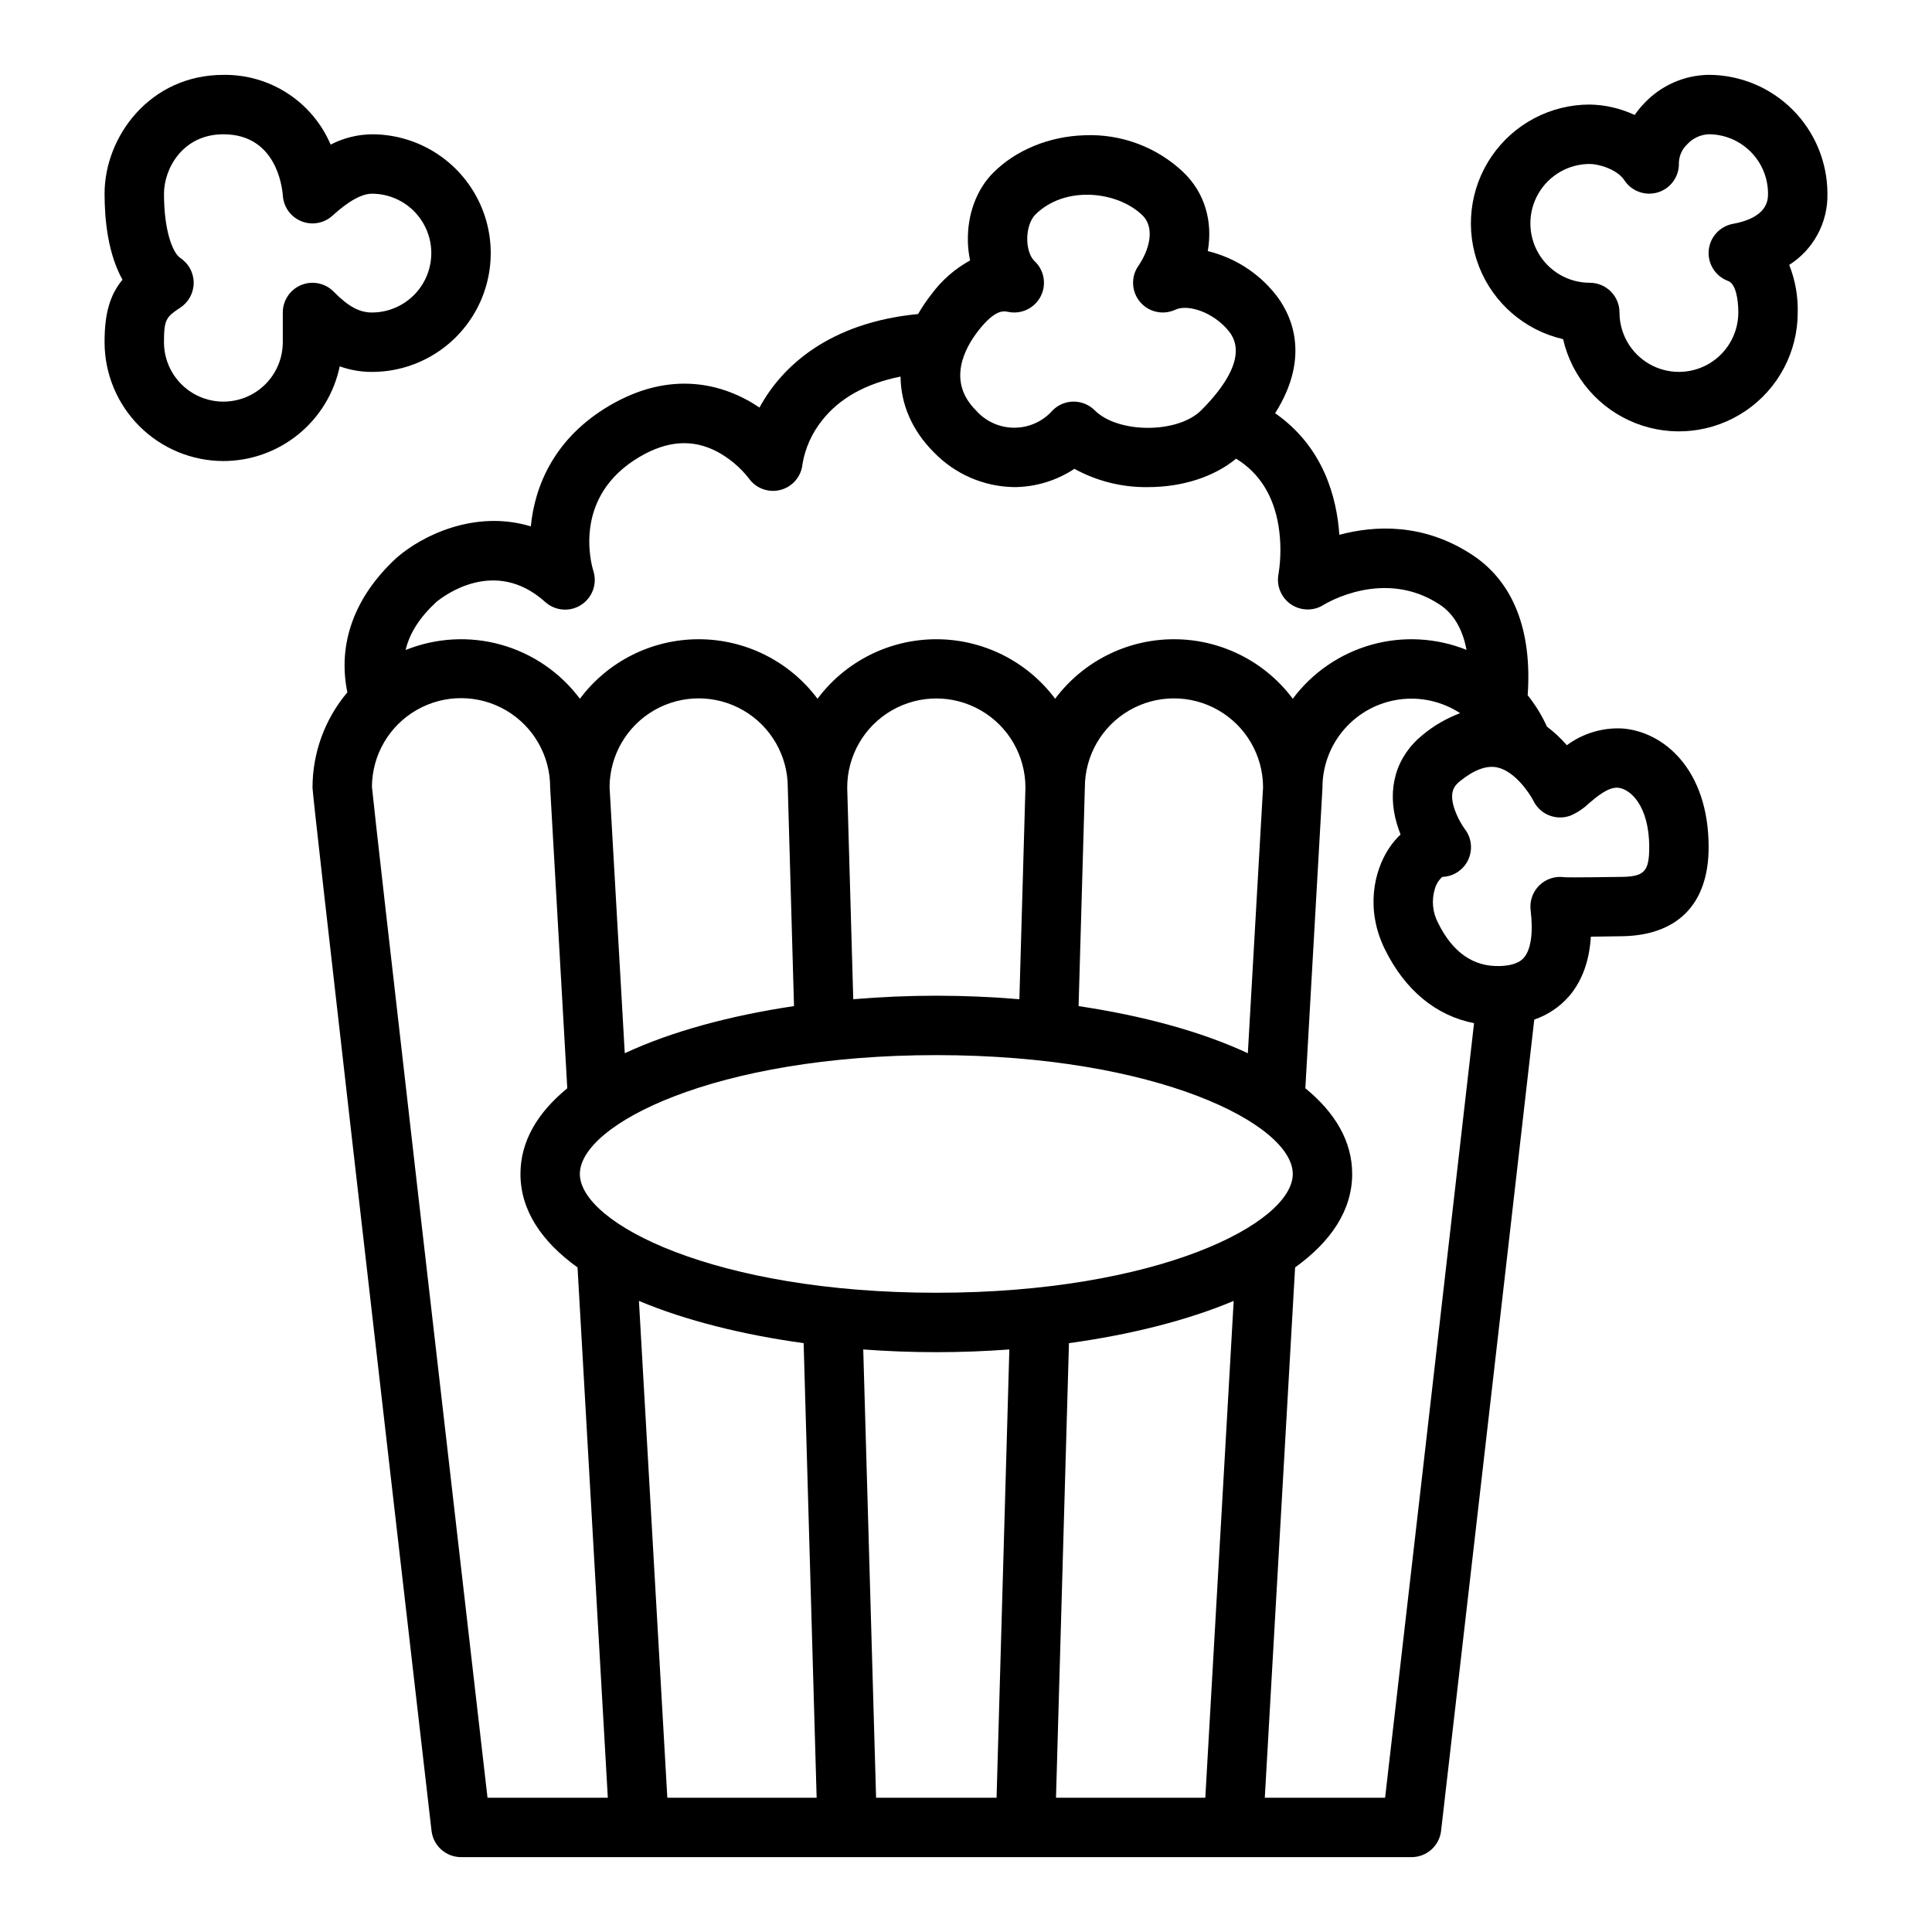
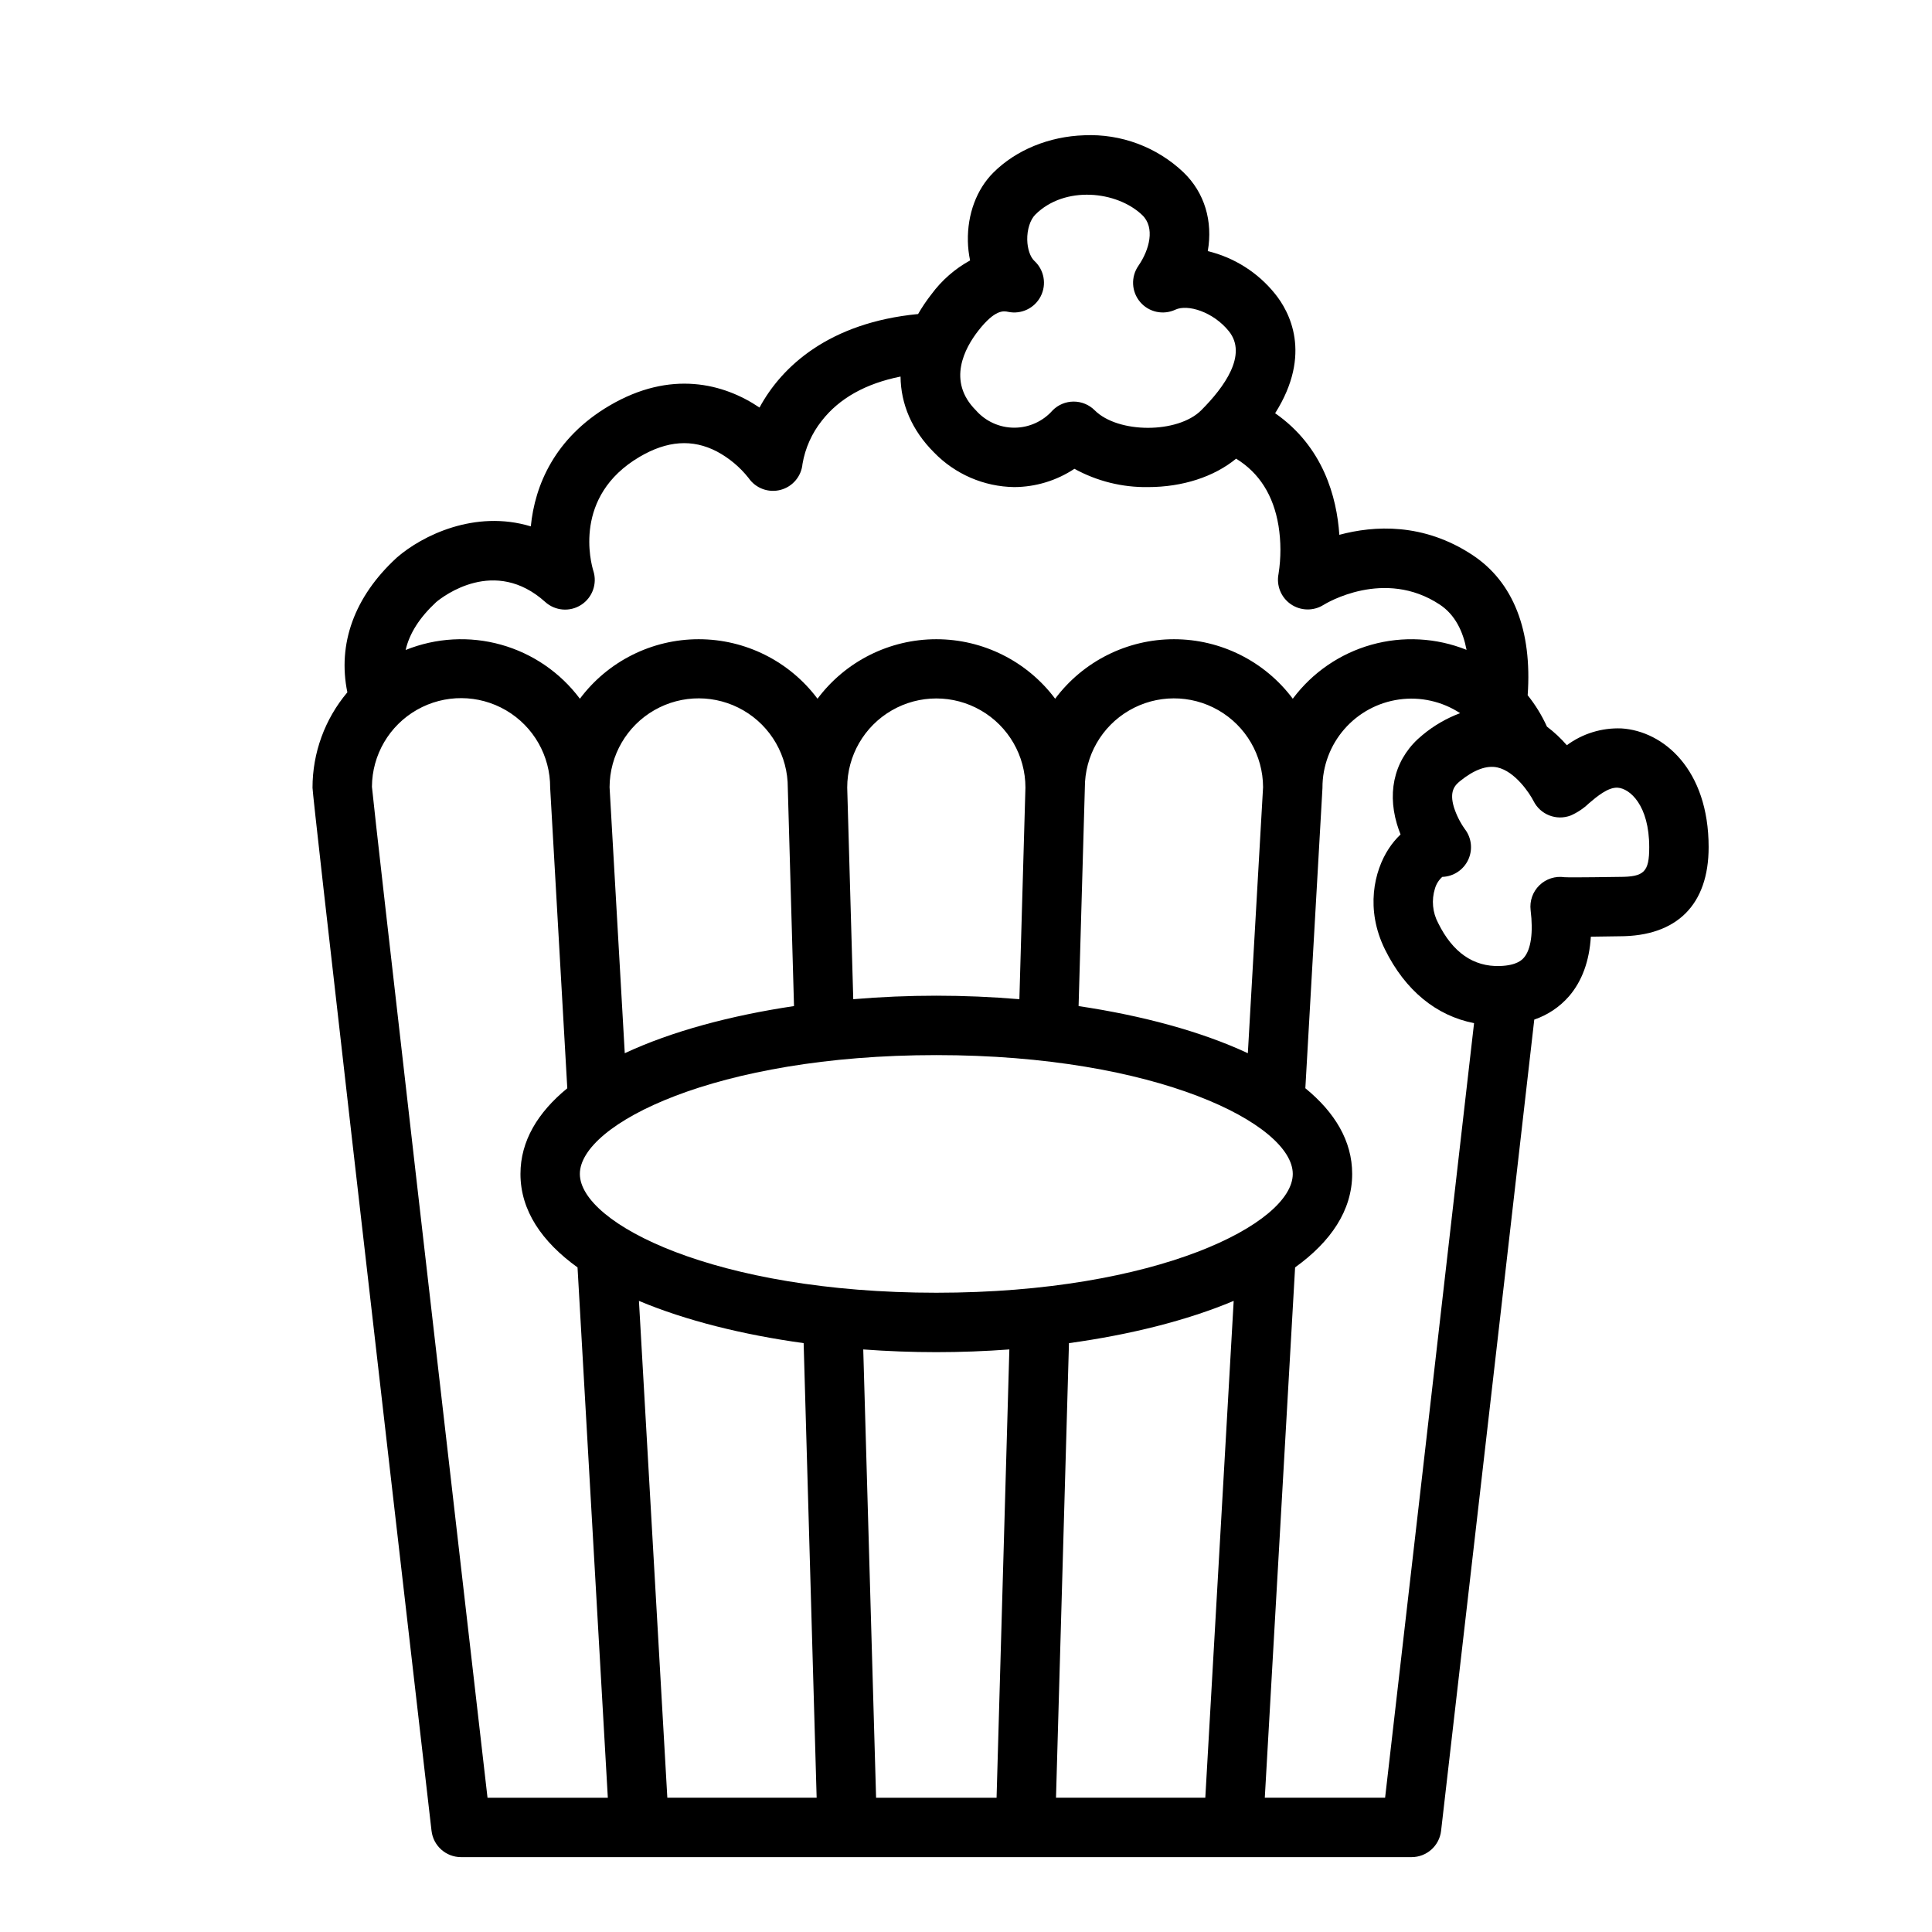
<svg xmlns="http://www.w3.org/2000/svg" fill="#000000" width="800px" height="800px" version="1.1" viewBox="144 144 512 512">
  <g>
-     <path d="m628.29 195.32c-0.012-8.348-3.332-16.352-9.234-22.254-5.902-5.902-13.906-9.223-22.254-9.234-6.473 0.102-12.629 2.82-17.059 7.535-0.93 0.965-1.777 2.004-2.535 3.106-3.727-1.75-7.781-2.695-11.895-2.766-10.41-0.008-20.148 5.129-26.02 13.727-5.875 8.594-7.117 19.535-3.328 29.23 3.793 9.691 12.129 16.887 22.273 19.219 2.332 10.145 9.527 18.48 19.219 22.273 9.695 3.789 20.637 2.547 29.23-3.328 8.598-5.871 13.734-15.609 13.727-26.02 0.105-4.312-0.66-8.602-2.254-12.609 6.453-4.082 10.293-11.246 10.129-18.879zm-25.035 8-0.004 0.004c-3.496 0.641-6.129 3.543-6.426 7.082-0.297 3.543 1.816 6.844 5.156 8.059 1.984 0.719 2.691 4.781 2.691 8.344 0 5.625-3 10.824-7.871 13.637-4.871 2.812-10.875 2.812-15.746 0-4.871-2.812-7.871-8.012-7.871-13.637 0-2.086-0.828-4.09-2.305-5.566-1.477-1.477-3.481-2.305-5.566-2.305-5.625 0-10.824-3-13.637-7.871-2.812-4.871-2.812-10.875 0-15.746 2.812-4.871 8.012-7.871 13.637-7.871 2.137 0 7.184 1.305 9.164 4.324 1.941 2.957 5.621 4.254 8.988 3.172 3.367-1.082 5.602-4.281 5.457-7.816 0.059-1.844 0.84-3.586 2.176-4.859 1.469-1.617 3.519-2.586 5.703-2.691 4.172 0.004 8.176 1.664 11.125 4.617 2.953 2.949 4.613 6.953 4.617 11.125 0 1.559 0 6.301-9.293 8.004z" />
-     <path d="m573.68 337.04c-5.184-0.203-10.285 1.367-14.453 4.453-1.578-1.824-3.344-3.477-5.269-4.926-1.348-2.977-3.066-5.773-5.109-8.324 1.211-17.203-3.809-30.004-14.613-37.148-13.008-8.598-26.086-7.836-35.297-5.363-0.68-9.992-4.258-23.336-17.016-32.223 9.969-15.75 3.711-27.023-0.027-31.645-4.527-5.637-10.797-9.613-17.824-11.316 1.379-7.883-0.801-15.48-6.473-20.91h0.004c-7.062-6.688-16.539-10.219-26.254-9.789-9.328 0.297-18.117 3.91-24.117 9.91-4.43 4.43-6.879 11.031-6.734 18.125h-0.004c0.035 1.727 0.234 3.445 0.59 5.137-4.019 2.207-7.508 5.258-10.23 8.945-1.309 1.668-2.492 3.422-3.551 5.258-23.551 2.273-36.133 13.863-42.023 24.785-9.457-6.383-23.52-10.074-39.797-0.492-14.488 8.535-19.754 21.102-20.812 31.98-14.832-4.504-28.844 2.481-35.457 8.227-0.059 0.051-0.117 0.098-0.172 0.156-11.141 10.273-15.637 22.762-12.988 35.602l-0.004-0.004c-5.965 7.074-9.238 16.035-9.23 25.289 0 2.387 17.152 151.64 31.539 276.42l0.004 0.004c0.457 3.969 3.82 6.969 7.82 6.969h251.9c4 0 7.363-3 7.82-6.969 0.16-1.371 15.535-134.74 24.695-214.99 3.566-1.211 6.746-3.348 9.219-6.188 3.445-4.019 5.375-9.305 5.773-15.781 1.531-0.016 7.301-0.109 7.598-0.109 15.23 0 23.617-8.387 23.617-23.617 0-20.629-11.988-30.773-23.125-31.469zm-170.43-105.38c4.473-5.727 6.731-5.262 7.945-5.008 3.465 0.715 6.981-0.969 8.598-4.117 1.617-3.144 0.934-6.984-1.668-9.383-1.102-1.016-1.848-3.211-1.895-5.59-0.055-2.703 0.781-5.324 2.129-6.672 7.773-7.773 21.625-6.32 28.348 0.117 3.434 3.289 1.953 9.129-1.035 13.461-2.019 2.926-1.828 6.84 0.465 9.555 2.297 2.715 6.121 3.555 9.344 2.051 3.277-1.531 10.035 0.578 14.168 5.688 5.047 6.242-1.195 14.848-7.316 20.973-6.199 6.199-22.027 6.199-28.227 0-1.477-1.477-3.481-2.305-5.566-2.305-2.09 0-4.09 0.828-5.566 2.305-2.57 2.934-6.281 4.613-10.18 4.613-3.898 0-7.606-1.68-10.176-4.613-7.731-7.731-2.918-16.52 0.633-21.074zm-143.66 71.906c1.914-1.59 15.52-12.051 28.887-0.047h-0.004c2.641 2.391 6.555 2.711 9.543 0.781 2.992-1.93 4.312-5.629 3.223-9.016-0.613-1.992-5.496-19.75 12.238-30.199 7.324-4.316 14.023-4.789 20.477-1.445 3.269 1.742 6.144 4.144 8.441 7.059 1.879 2.719 5.262 3.973 8.461 3.129 3.195-0.84 5.523-3.598 5.816-6.891 0.715-4.172 2.469-8.098 5.098-11.414 4.633-5.957 11.641-9.875 20.883-11.727 0.07 7.297 3.019 14.258 8.836 20.074 5.59 5.793 13.262 9.113 21.309 9.219 5.672-0.031 11.207-1.715 15.934-4.848 5.965 3.281 12.684 4.953 19.492 4.848 9.152 0 17.508-2.723 23.359-7.531 6.121 3.75 9.898 9.707 11.223 17.73l0.004 0.004c0.68 4.234 0.684 8.555 0.016 12.789-0.621 3.09 0.656 6.25 3.246 8.039 2.59 1.789 5.996 1.867 8.664 0.199 0.652-0.406 16.109-9.812 30.816-0.09 4.09 2.703 6.172 7.129 7.098 11.996h0.004c-8.031-3.219-16.898-3.695-25.23-1.355-8.328 2.344-15.648 7.371-20.824 14.305-7.422-9.926-19.094-15.77-31.488-15.77-12.395 0-24.062 5.844-31.488 15.77-7.422-9.926-19.094-15.77-31.488-15.77s-24.062 5.844-31.488 15.77c-7.422-9.926-19.094-15.77-31.488-15.77-12.395 0-24.062 5.844-31.484 15.77-5.195-6.949-12.539-11.984-20.895-14.32-8.352-2.336-17.242-1.84-25.285 1.406 1.012-4.406 3.699-8.613 8.098-12.695zm45.953 49.047c0.027-8.438 4.555-16.219 11.875-20.414 7.32-4.195 16.32-4.164 23.613 0.078 7.293 4.242 11.77 12.051 11.742 20.488 0 0.074 1.648 57.859 1.648 57.859-16.789 2.504-32.426 6.691-44.852 12.492zm86.59 133.98c-58.527 0-94.465-18.34-94.465-31.488 0-13.148 35.938-31.488 94.465-31.488s94.465 18.34 94.465 31.488c0 13.148-35.938 31.488-94.465 31.488zm22.012-77.789c-7.297-0.617-14.688-0.93-22.012-0.93s-14.715 0.312-22.012 0.93l-1.602-56.09c0-8.438 4.5-16.23 11.809-20.449 7.305-4.219 16.309-4.219 23.613 0 7.309 4.219 11.809 12.012 11.809 20.449zm-57.172 91.148 3.445 120.46h-39.57l-7.523-131.66c12.414 5.219 27.559 8.973 43.652 11.195zm15.797 1.668c6.434 0.477 12.922 0.719 19.359 0.719 6.441 0 12.93-0.242 19.359-0.719l-3.387 118.8h-31.93zm54.516-1.668c16.094-2.223 31.238-5.977 43.652-11.199l-7.519 131.66h-39.566zm2.551-89.324c0.004-0.004 1.66-57.781 1.66-57.859-0.027-8.438 4.445-16.246 11.738-20.488 7.293-4.242 16.297-4.273 23.617-0.078 7.32 4.195 11.848 11.977 11.875 20.414l-4.035 70.5c-12.422-5.797-28.059-9.984-44.848-12.488zm-187.27-58.133c0.047-8.438 4.594-16.207 11.926-20.383s16.336-4.125 23.617 0.137c7.281 4.262 11.738 12.082 11.688 20.52 0 0.152 4.539 79.637 4.539 79.637-7.809 6.387-12.41 13.973-12.41 22.699 0 9.695 5.676 17.98 15.125 24.777l8.027 140.54h-31.883c-10.762-93.391-29.852-259.43-30.629-267.92zm268.5 267.92h-31.883l8.031-140.54c9.445-6.797 15.125-15.078 15.125-24.777 0-8.73-4.602-16.312-12.41-22.699 0 0 4.539-79.488 4.539-79.637h-0.004c-0.012-5.699 2.043-11.207 5.781-15.508 3.738-4.301 8.91-7.102 14.555-7.883 5.644-0.785 11.379 0.508 16.148 3.629-3.617 1.352-6.981 3.305-9.949 5.773-7.059 5.719-9.543 14.305-6.812 23.566 0.289 0.977 0.621 1.914 0.973 2.801h0.004c-1.18 1.121-2.223 2.379-3.113 3.738-3.926 5.969-6.258 16.125-1.027 26.73 5.356 10.855 13.59 17.59 23.617 19.539-7.965 69.785-20.324 177.07-23.574 205.26zm47.645-243.93c0.18 0.027 0.324 0.059 0.43 0.082-0.141-0.027-0.285-0.055-0.43-0.082zm14.477-0.098c-0.332 0-12.777 0.207-14.578 0.086h-0.004c-2.43-0.363-4.894 0.43-6.656 2.148-1.762 1.715-2.617 4.156-2.32 6.598 0.727 5.922 0.098 10.379-1.762 12.551-0.445 0.52-1.797 2.098-6.41 2.238-6.988 0.215-12.492-3.606-16.316-11.359-1.512-2.816-1.824-6.125-0.867-9.176 0.348-1.191 1.02-2.258 1.941-3.086 2.957-0.098 5.609-1.844 6.867-4.519 1.258-2.68 0.91-5.836-0.906-8.176-1.254-1.77-2.227-3.727-2.887-5.797-1.223-4.148 0.195-5.727 1.617-6.879 3.734-3.023 7.062-4.246 9.887-3.641 4.699 1.016 8.586 6.887 9.582 8.867h0.004c1.797 3.644 6.07 5.324 9.867 3.879 1.789-0.785 3.43-1.883 4.84-3.238 2.137-1.812 5.062-4.285 7.609-4.133 3.234 0.203 8.363 4.66 8.363 15.762 0 6.551-1.324 7.875-7.871 7.875z" />
-     <path d="m203.2 266.18c-8.348-0.012-16.352-3.332-22.258-9.234-5.902-5.902-9.223-13.906-9.23-22.254 0-7.414 1.301-12.383 4.746-16.57-3.785-6.789-4.746-15.594-4.746-22.793 0-15.145 12.039-31.488 31.488-31.488 6.035-0.09 11.965 1.617 17.027 4.91 5.062 3.293 9.031 8.016 11.395 13.57 3.383-1.75 7.129-2.684 10.938-2.734 11.25 0 21.645 6 27.27 15.742 5.625 9.742 5.625 21.746 0 31.488s-16.02 15.746-27.27 15.746c-2.906 0.004-5.789-0.496-8.527-1.477-1.48 7.086-5.352 13.445-10.965 18.016-5.613 4.566-12.629 7.066-19.867 7.078zm0-86.594c-10.859 0-15.742 9.207-15.742 15.742 0 9.73 2.262 15.664 4.356 17.059v0.004c2.195 1.457 3.516 3.918 3.516 6.555 0 2.637-1.32 5.098-3.516 6.559-3.738 2.481-4.359 3.066-4.359 9.188 0 5.625 3 10.82 7.871 13.633 4.871 2.812 10.875 2.812 15.746 0 4.871-2.812 7.871-8.008 7.871-13.633v-7.875c0-3.195 1.93-6.074 4.887-7.289 2.957-1.211 6.352-0.516 8.594 1.762 3.871 3.926 6.809 5.527 10.137 5.527 5.625 0 10.82-3 13.633-7.871s2.812-10.871 0-15.742c-2.812-4.871-8.008-7.875-13.633-7.875-3.996 0-8.867 4.398-10.469 5.844-2.231 2.016-5.41 2.582-8.199 1.469-2.793-1.117-4.703-3.723-4.926-6.719-0.207-2.731-1.926-16.336-15.766-16.336z" />
+     <path d="m573.68 337.04c-5.184-0.203-10.285 1.367-14.453 4.453-1.578-1.824-3.344-3.477-5.269-4.926-1.348-2.977-3.066-5.773-5.109-8.324 1.211-17.203-3.809-30.004-14.613-37.148-13.008-8.598-26.086-7.836-35.297-5.363-0.68-9.992-4.258-23.336-17.016-32.223 9.969-15.75 3.711-27.023-0.027-31.645-4.527-5.637-10.797-9.613-17.824-11.316 1.379-7.883-0.801-15.48-6.473-20.91h0.004c-7.062-6.688-16.539-10.219-26.254-9.789-9.328 0.297-18.117 3.91-24.117 9.91-4.43 4.43-6.879 11.031-6.734 18.125h-0.004c0.035 1.727 0.234 3.445 0.59 5.137-4.019 2.207-7.508 5.258-10.23 8.945-1.309 1.668-2.492 3.422-3.551 5.258-23.551 2.273-36.133 13.863-42.023 24.785-9.457-6.383-23.52-10.074-39.797-0.492-14.488 8.535-19.754 21.102-20.812 31.98-14.832-4.504-28.844 2.481-35.457 8.227-0.059 0.051-0.117 0.098-0.172 0.156-11.141 10.273-15.637 22.762-12.988 35.602l-0.004-0.004c-5.965 7.074-9.238 16.035-9.23 25.289 0 2.387 17.152 151.64 31.539 276.42l0.004 0.004c0.457 3.969 3.82 6.969 7.82 6.969h251.9c4 0 7.363-3 7.82-6.969 0.16-1.371 15.535-134.74 24.695-214.99 3.566-1.211 6.746-3.348 9.219-6.188 3.445-4.019 5.375-9.305 5.773-15.781 1.531-0.016 7.301-0.109 7.598-0.109 15.23 0 23.617-8.387 23.617-23.617 0-20.629-11.988-30.773-23.125-31.469m-170.43-105.38c4.473-5.727 6.731-5.262 7.945-5.008 3.465 0.715 6.981-0.969 8.598-4.117 1.617-3.144 0.934-6.984-1.668-9.383-1.102-1.016-1.848-3.211-1.895-5.59-0.055-2.703 0.781-5.324 2.129-6.672 7.773-7.773 21.625-6.32 28.348 0.117 3.434 3.289 1.953 9.129-1.035 13.461-2.019 2.926-1.828 6.84 0.465 9.555 2.297 2.715 6.121 3.555 9.344 2.051 3.277-1.531 10.035 0.578 14.168 5.688 5.047 6.242-1.195 14.848-7.316 20.973-6.199 6.199-22.027 6.199-28.227 0-1.477-1.477-3.481-2.305-5.566-2.305-2.09 0-4.09 0.828-5.566 2.305-2.57 2.934-6.281 4.613-10.18 4.613-3.898 0-7.606-1.68-10.176-4.613-7.731-7.731-2.918-16.52 0.633-21.074zm-143.66 71.906c1.914-1.59 15.52-12.051 28.887-0.047h-0.004c2.641 2.391 6.555 2.711 9.543 0.781 2.992-1.93 4.312-5.629 3.223-9.016-0.613-1.992-5.496-19.75 12.238-30.199 7.324-4.316 14.023-4.789 20.477-1.445 3.269 1.742 6.144 4.144 8.441 7.059 1.879 2.719 5.262 3.973 8.461 3.129 3.195-0.84 5.523-3.598 5.816-6.891 0.715-4.172 2.469-8.098 5.098-11.414 4.633-5.957 11.641-9.875 20.883-11.727 0.07 7.297 3.019 14.258 8.836 20.074 5.59 5.793 13.262 9.113 21.309 9.219 5.672-0.031 11.207-1.715 15.934-4.848 5.965 3.281 12.684 4.953 19.492 4.848 9.152 0 17.508-2.723 23.359-7.531 6.121 3.75 9.898 9.707 11.223 17.73l0.004 0.004c0.68 4.234 0.684 8.555 0.016 12.789-0.621 3.09 0.656 6.25 3.246 8.039 2.59 1.789 5.996 1.867 8.664 0.199 0.652-0.406 16.109-9.812 30.816-0.09 4.09 2.703 6.172 7.129 7.098 11.996h0.004c-8.031-3.219-16.898-3.695-25.23-1.355-8.328 2.344-15.648 7.371-20.824 14.305-7.422-9.926-19.094-15.77-31.488-15.77-12.395 0-24.062 5.844-31.488 15.77-7.422-9.926-19.094-15.77-31.488-15.77s-24.062 5.844-31.488 15.77c-7.422-9.926-19.094-15.77-31.488-15.77-12.395 0-24.062 5.844-31.484 15.77-5.195-6.949-12.539-11.984-20.895-14.32-8.352-2.336-17.242-1.84-25.285 1.406 1.012-4.406 3.699-8.613 8.098-12.695zm45.953 49.047c0.027-8.438 4.555-16.219 11.875-20.414 7.32-4.195 16.32-4.164 23.613 0.078 7.293 4.242 11.77 12.051 11.742 20.488 0 0.074 1.648 57.859 1.648 57.859-16.789 2.504-32.426 6.691-44.852 12.492zm86.59 133.98c-58.527 0-94.465-18.34-94.465-31.488 0-13.148 35.938-31.488 94.465-31.488s94.465 18.34 94.465 31.488c0 13.148-35.938 31.488-94.465 31.488zm22.012-77.789c-7.297-0.617-14.688-0.93-22.012-0.93s-14.715 0.312-22.012 0.93l-1.602-56.09c0-8.438 4.5-16.23 11.809-20.449 7.305-4.219 16.309-4.219 23.613 0 7.309 4.219 11.809 12.012 11.809 20.449zm-57.172 91.148 3.445 120.46h-39.57l-7.523-131.66c12.414 5.219 27.559 8.973 43.652 11.195zm15.797 1.668c6.434 0.477 12.922 0.719 19.359 0.719 6.441 0 12.93-0.242 19.359-0.719l-3.387 118.8h-31.93zm54.516-1.668c16.094-2.223 31.238-5.977 43.652-11.199l-7.519 131.66h-39.566zm2.551-89.324c0.004-0.004 1.66-57.781 1.66-57.859-0.027-8.438 4.445-16.246 11.738-20.488 7.293-4.242 16.297-4.273 23.617-0.078 7.32 4.195 11.848 11.977 11.875 20.414l-4.035 70.5c-12.422-5.797-28.059-9.984-44.848-12.488zm-187.27-58.133c0.047-8.438 4.594-16.207 11.926-20.383s16.336-4.125 23.617 0.137c7.281 4.262 11.738 12.082 11.688 20.52 0 0.152 4.539 79.637 4.539 79.637-7.809 6.387-12.41 13.973-12.41 22.699 0 9.695 5.676 17.98 15.125 24.777l8.027 140.54h-31.883c-10.762-93.391-29.852-259.43-30.629-267.92zm268.5 267.92h-31.883l8.031-140.54c9.445-6.797 15.125-15.078 15.125-24.777 0-8.73-4.602-16.312-12.41-22.699 0 0 4.539-79.488 4.539-79.637h-0.004c-0.012-5.699 2.043-11.207 5.781-15.508 3.738-4.301 8.91-7.102 14.555-7.883 5.644-0.785 11.379 0.508 16.148 3.629-3.617 1.352-6.981 3.305-9.949 5.773-7.059 5.719-9.543 14.305-6.812 23.566 0.289 0.977 0.621 1.914 0.973 2.801h0.004c-1.18 1.121-2.223 2.379-3.113 3.738-3.926 5.969-6.258 16.125-1.027 26.73 5.356 10.855 13.59 17.59 23.617 19.539-7.965 69.785-20.324 177.07-23.574 205.26zm47.645-243.93c0.18 0.027 0.324 0.059 0.43 0.082-0.141-0.027-0.285-0.055-0.43-0.082zm14.477-0.098c-0.332 0-12.777 0.207-14.578 0.086h-0.004c-2.43-0.363-4.894 0.43-6.656 2.148-1.762 1.715-2.617 4.156-2.32 6.598 0.727 5.922 0.098 10.379-1.762 12.551-0.445 0.52-1.797 2.098-6.41 2.238-6.988 0.215-12.492-3.606-16.316-11.359-1.512-2.816-1.824-6.125-0.867-9.176 0.348-1.191 1.02-2.258 1.941-3.086 2.957-0.098 5.609-1.844 6.867-4.519 1.258-2.68 0.91-5.836-0.906-8.176-1.254-1.77-2.227-3.727-2.887-5.797-1.223-4.148 0.195-5.727 1.617-6.879 3.734-3.023 7.062-4.246 9.887-3.641 4.699 1.016 8.586 6.887 9.582 8.867h0.004c1.797 3.644 6.07 5.324 9.867 3.879 1.789-0.785 3.43-1.883 4.84-3.238 2.137-1.812 5.062-4.285 7.609-4.133 3.234 0.203 8.363 4.66 8.363 15.762 0 6.551-1.324 7.875-7.871 7.875z" />
  </g>
</svg>